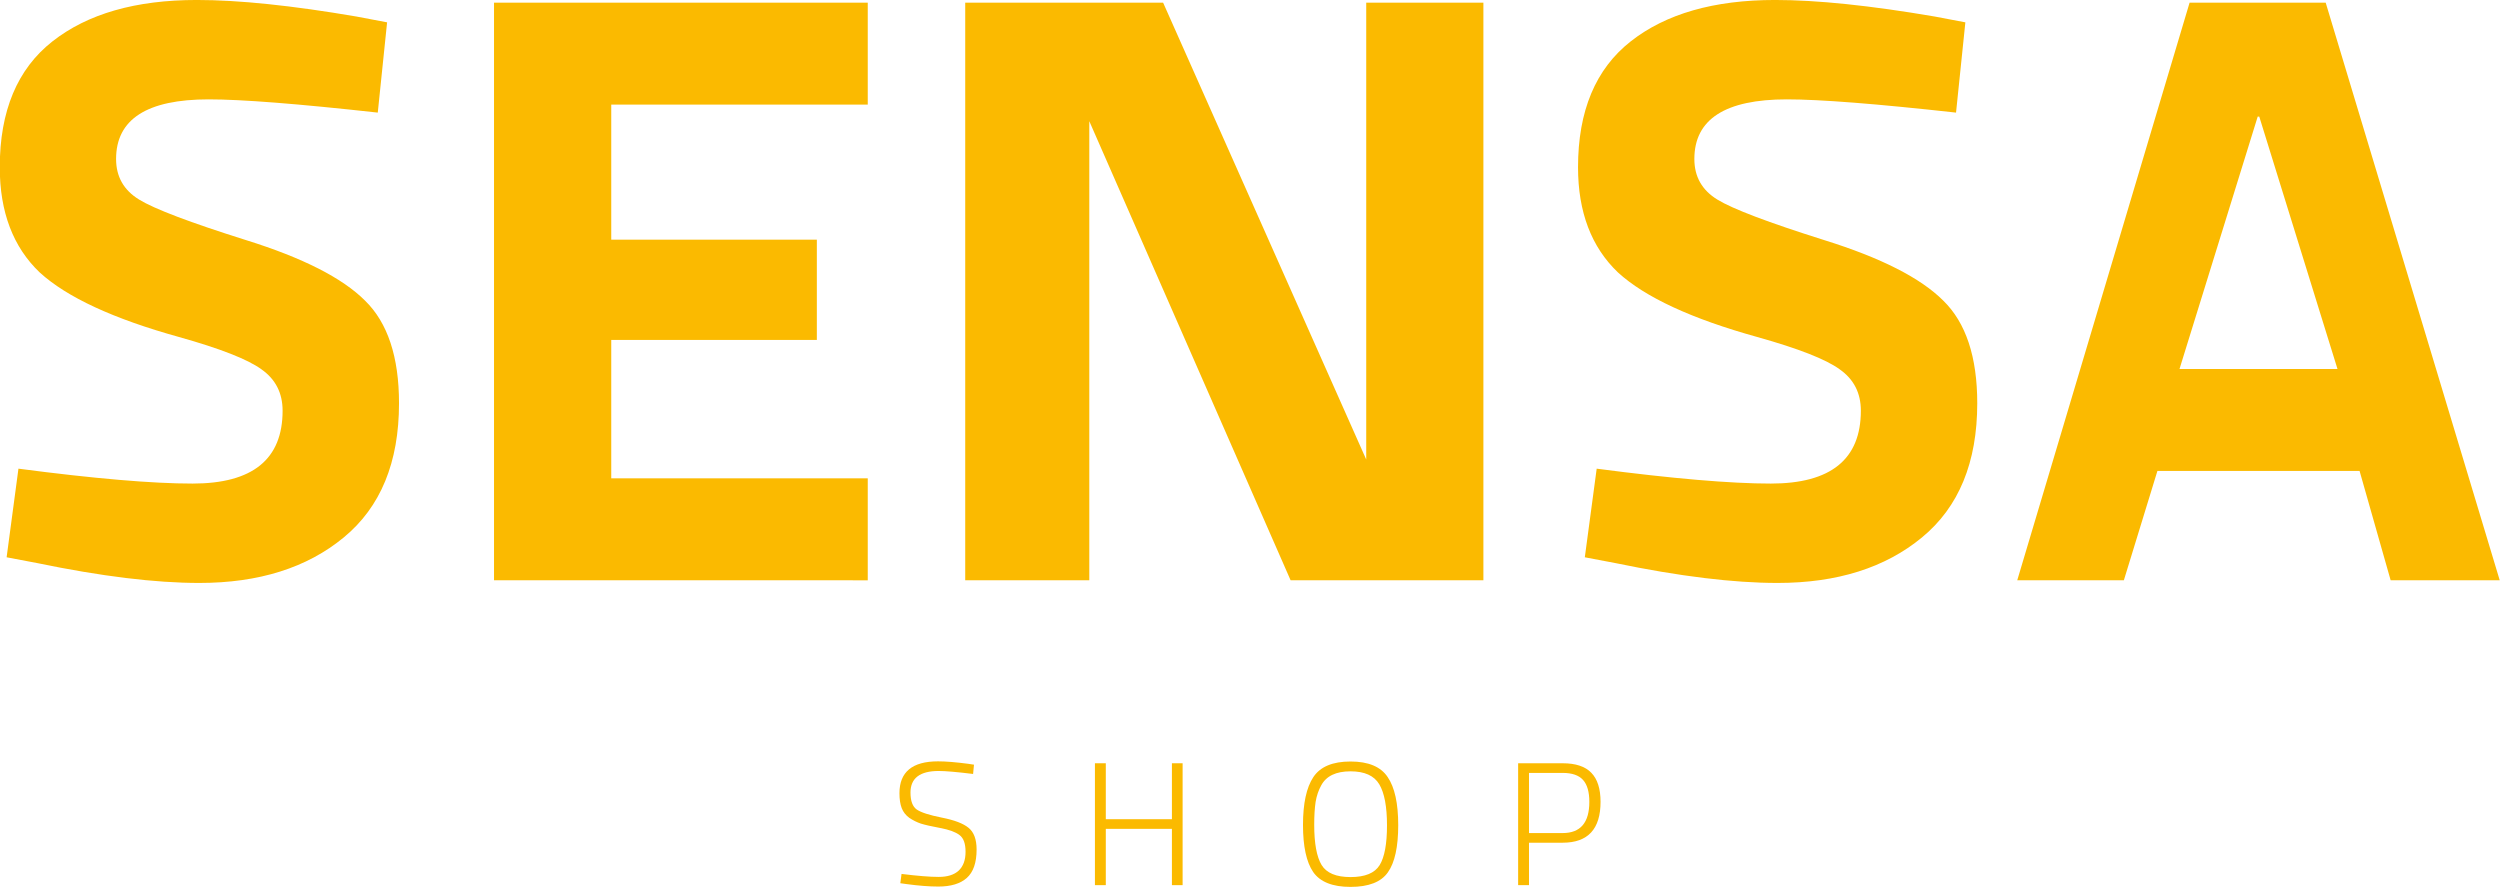
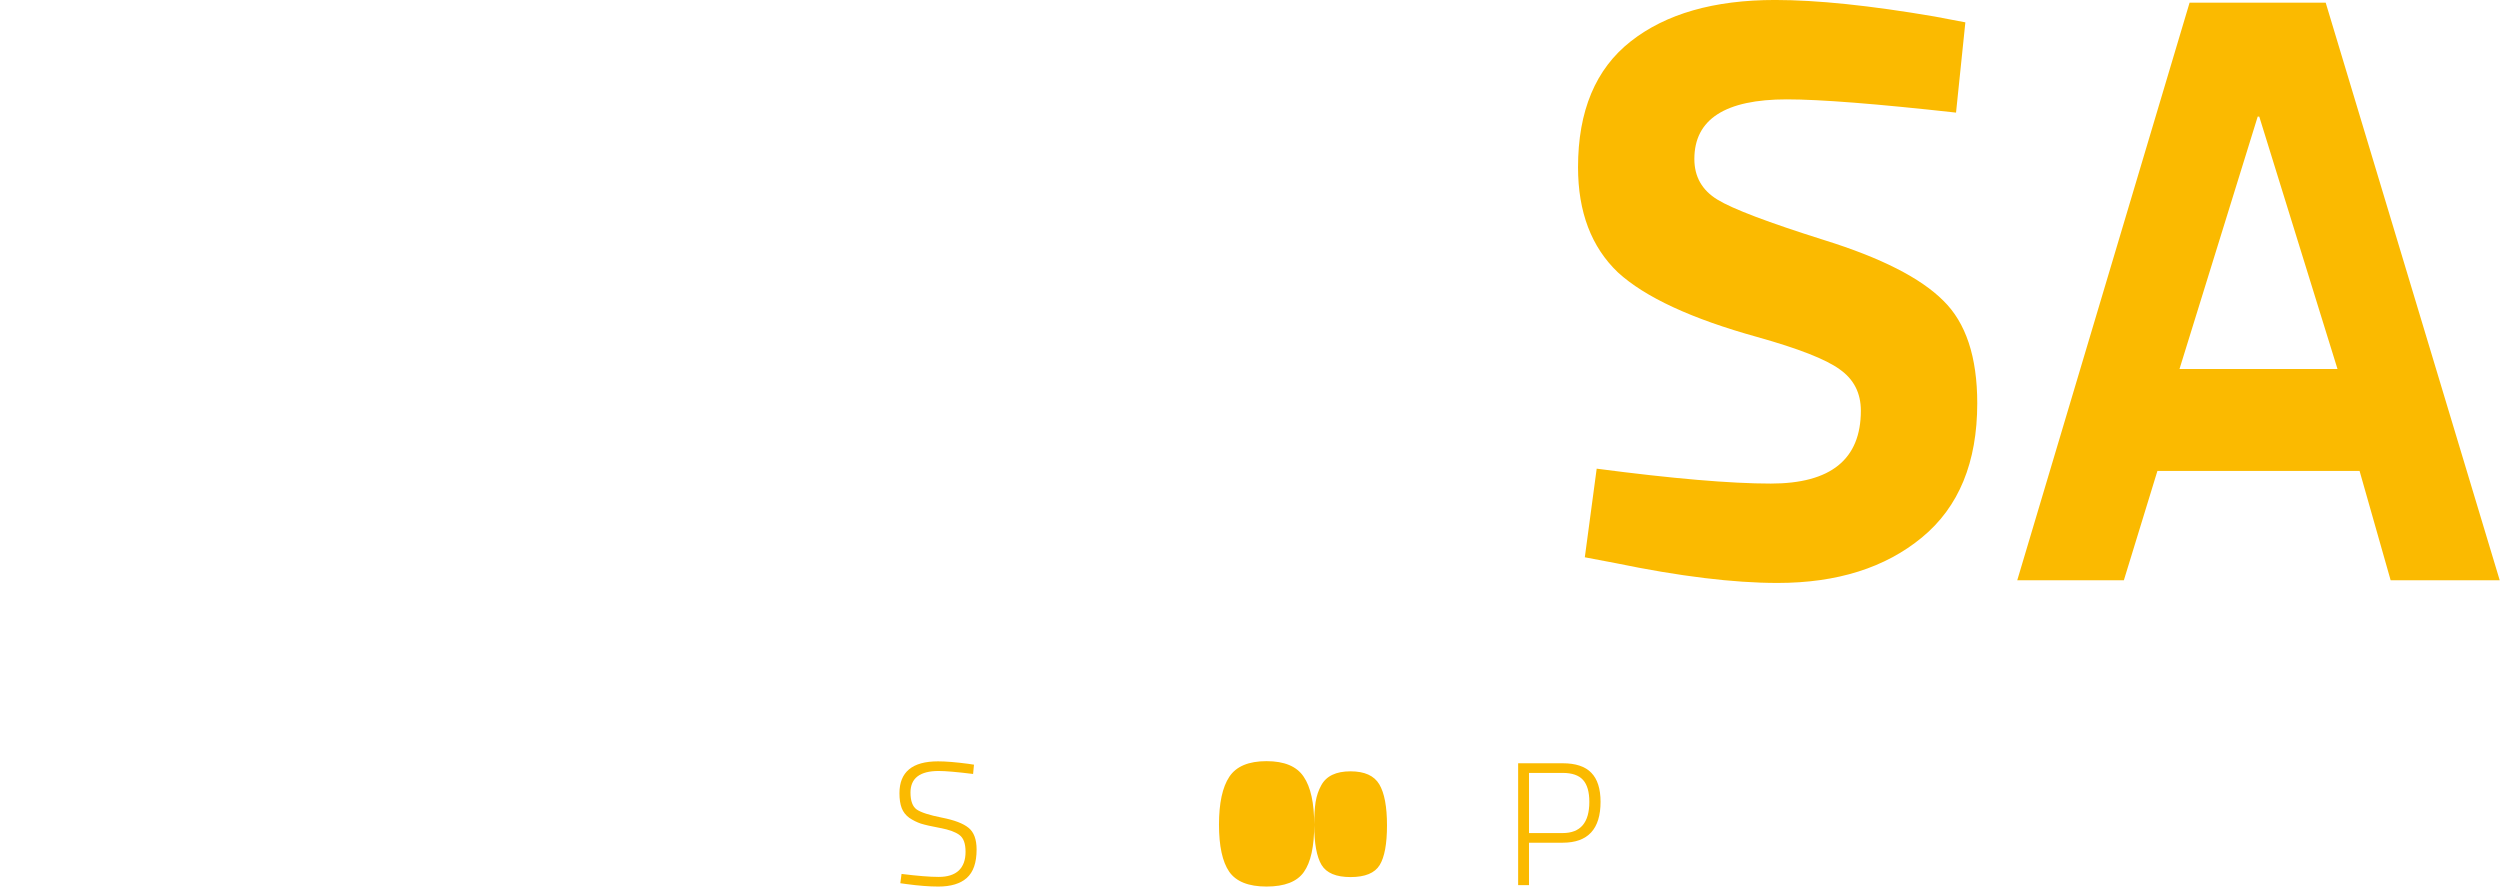
<svg xmlns="http://www.w3.org/2000/svg" xmlns:ns1="http://www.inkscape.org/namespaces/inkscape" xmlns:ns2="http://sodipodi.sourceforge.net/DTD/sodipodi-0.dtd" width="261.887mm" height="92.907mm" viewBox="0 0 927.947 329.2" id="svg2" version="1.1" ns1:version="0.91 r13725" ns2:docname="logo_sensashop.svg">
  <defs id="defs4">
    <clipPath id="clipPath3389" clipPathUnits="userSpaceOnUse">
-       <path ns1:connector-curvature="0" id="path3391" d="m 0,841.89 1190.551,0 0,-841.89 L 0,0 0,841.89 Z" />
-     </clipPath>
+       </clipPath>
    <clipPath id="clipPath3527" clipPathUnits="userSpaceOnUse">
      <path ns1:connector-curvature="0" id="path3529" d="m 0,841.89 1190.551,0 0,-841.89 L 0,0 0,841.89 Z" />
    </clipPath>
    <clipPath id="clipPath3389-2" clipPathUnits="userSpaceOnUse">
      <path ns1:connector-curvature="0" id="path3391-4" d="m 0,841.89 1190.551,0 0,-841.89 L 0,0 0,841.89 Z" />
    </clipPath>
    <clipPath id="clipPath3527-0" clipPathUnits="userSpaceOnUse">
      <path ns1:connector-curvature="0" id="path3529-2" d="m 0,841.89 1190.551,0 0,-841.89 L 0,0 0,841.89 Z" />
    </clipPath>
  </defs>
  <ns2:namedview id="base" pagecolor="#ffffff" bordercolor="#666666" borderopacity="1.0" ns1:pageopacity="0.0" ns1:pageshadow="2" ns1:zoom="0.87720516" ns1:cx="463.97356" ns1:cy="194.69275" ns1:document-units="px" ns1:current-layer="layer1" showgrid="false" ns1:window-width="1280" ns1:window-height="687" ns1:window-x="4" ns1:window-y="25" ns1:window-maximized="0" fit-margin-top="0" fit-margin-left="0" fit-margin-right="0" fit-margin-bottom="0" showguides="true" ns1:guide-bbox="true">
    <ns2:guide position="1081.945,113.712" orientation="0,1" id="guide4549" />
    <ns2:guide position="1362.323,47.297" orientation="0,1" id="guide4551" />
    <ns2:guide position="1011.065,328.143" orientation="0,1" id="guide4563" />
    <ns2:guide position="1232.154,-0.596" orientation="0,1" id="guide4573" />
  </ns2:namedview>
  <g ns1:label="Layer 1" ns1:groupmode="layer" id="layer1" transform="translate(1010.772,-373.907)">
    <g transform="matrix(7.61,0,0,7.61,-8945.462,252.151)" style="font-style:normal;font-weight:normal;font-size:40px;line-height:125%;font-family:sans-serif;letter-spacing:0px;word-spacing:0px;fill:#fbba00;fill-opacity:1;stroke:none;stroke-width:1px;stroke-linecap:butt;stroke-linejoin:miter;stroke-opacity:1" id="flowRoot3381">
-       <path d="m 1052.848,20.846 c -3.015,0 -4.52,0.969 -4.52,2.908 0,0.862 0.374,1.521 1.122,1.979 0.744,0.458 2.484,1.117 5.219,1.979 2.763,0.862 4.696,1.845 5.8,2.949 1.105,1.077 1.659,2.747 1.659,5.008 0,2.881 -0.897,5.062 -2.694,6.543 -1.794,1.481 -4.142,2.221 -7.044,2.221 -2.154,0 -4.791,-0.323 -7.909,-0.969 l -1.492,-0.283 0.577,-4.322 c 3.704,0.485 6.534,0.727 8.495,0.727 2.929,0 4.389,-1.185 4.389,-3.554 0,-0.862 -0.343,-1.535 -1.033,-2.02 -0.666,-0.485 -2.005,-1.01 -4.019,-1.575 -3.204,-0.889 -5.47,-1.939 -6.796,-3.15 -1.298,-1.239 -1.947,-2.949 -1.947,-5.13 0,-2.747 0.856,-4.793 2.569,-6.139 1.713,-1.346 4.061,-2.02 7.044,-2.02 2.041,0 4.637,0.269 7.787,0.808 l 1.492,0.283 -0.455,4.403 c -3.894,-0.431 -6.643,-0.646 -8.243,-0.646 z" style="font-style:normal;font-variant:normal;font-weight:bold;font-stretch:normal;font-family:'Titillium Web';-inkscape-font-specification:'Titillium Web Bold';fill:#fbba00" id="path3538" ns1:connector-curvature="0" ns2:nodetypes="sssccssscccsscccssscccs" />
-       <path d="m 1066.762,44.303 0,-28.172 18.229,0 0,4.972 -12.511,0 0,6.587 10.028,0 0,4.889 -10.028,0 0,6.753 12.511,0 0,4.972 z" style="font-style:normal;font-variant:normal;font-weight:bold;font-stretch:normal;font-family:'Titillium Web';-inkscape-font-specification:'Titillium Web Bold';fill:#fbba00" id="path3540" ns1:connector-curvature="0" ns2:nodetypes="ccccccccccccc" />
-       <path d="m 1089.745,44.303 0,-28.172 9.653,0 9.94,22.358 -0.034,-0.056 0,-22.302 5.715,0 0,28.172 -9.403,0 -9.853,-22.47 0.034,0 0,22.47 z" style="font-style:normal;font-variant:normal;font-weight:bold;font-stretch:normal;font-family:'Titillium Web';-inkscape-font-specification:'Titillium Web Bold';fill:#fbba00" id="path3542" ns1:connector-curvature="0" ns2:nodetypes="ccccccccccccc" />
      <path d="m 1129.825,20.846 c -3.011,0 -4.516,0.969 -4.516,2.908 0,0.862 0.373,1.521 1.121,1.979 0.744,0.458 2.484,1.117 5.218,1.979 2.763,0.862 4.696,1.845 5.8,2.949 1.105,1.077 1.659,2.747 1.659,5.008 0,2.881 -0.898,5.062 -2.695,6.543 -1.794,1.481 -4.142,2.221 -7.044,2.221 -2.154,0 -4.791,-0.323 -7.912,-0.969 l -1.49,-0.283 0.579,-4.322 c 3.701,0.485 6.534,0.727 8.495,0.727 2.926,0 4.39,-1.185 4.39,-3.554 0,-0.862 -0.343,-1.535 -1.035,-2.02 -0.664,-0.485 -2.002,-1.01 -4.017,-1.575 -3.204,-0.889 -5.471,-1.939 -6.796,-3.15 -1.298,-1.239 -1.947,-2.949 -1.947,-5.13 0,-2.747 0.856,-4.793 2.569,-6.139 1.712,-1.346 4.061,-2.02 7.044,-2.02 2.042,0 4.639,0.269 7.788,0.808 l 1.491,0.283 -0.455,4.403 c -3.893,-0.431 -6.643,-0.646 -8.245,-0.646 z" style="font-style:normal;font-variant:normal;font-weight:bold;font-stretch:normal;font-family:'Titillium Web';-inkscape-font-specification:'Titillium Web Bold';fill:#fbba00" id="path3544" ns1:connector-curvature="0" ns2:nodetypes="sssccssscccsscccssscccs" />
      <path d="m 1141.058,44.303 8.406,-28.172 6.639,0 8.488,28.172 -5.32,0 -1.516,-5.334 -9.86,0 -1.637,5.334 z m 11.728,-22.615 -3.814,12.309 7.706,0 -3.815,-12.309 z" style="font-style:normal;font-variant:normal;font-weight:bold;font-stretch:normal;font-family:'Titillium Web';-inkscape-font-specification:'Titillium Web Bold';fill:#fbba00" id="path3546" ns1:connector-curvature="0" ns2:nodetypes="cccccccccccccc" />
    </g>
    <g style="font-style:normal;font-weight:normal;font-size:65.093px;line-height:125%;font-family:sans-serif;letter-spacing:10px;word-spacing:0px;fill:#fbba00;fill-opacity:1;stroke:none;stroke-width:1px;stroke-linecap:butt;stroke-linejoin:miter;stroke-opacity:1" id="text3454">
      <path d="m -662.338,660.08 q -10.48,0 -10.48,8.006 0,4.687 2.343,6.314 2.408,1.627 9.308,2.994 6.965,1.367 9.894,3.775 2.994,2.408 2.994,8.072 0,7.29 -3.645,10.545 -3.58,3.19 -10.545,3.19 -5.077,0 -11.782,-0.911 l -2.343,-0.325 0.456,-3.45 q 8.918,1.107 13.8,1.107 4.882,0 7.421,-2.343 2.539,-2.408 2.539,-6.965 0,-4.622 -2.278,-6.249 -2.213,-1.692 -7.16,-2.604 -4.882,-0.911 -7.16,-1.627 -2.278,-0.781 -4.296,-2.148 -1.953,-1.432 -2.799,-3.58 -0.846,-2.213 -0.846,-5.533 0,-11.847 14.32,-11.847 4.296,0 11.196,0.911 l 2.148,0.325 -0.325,3.45 q -8.983,-1.107 -12.758,-1.107 z" style="font-style:normal;font-variant:normal;font-weight:300;font-stretch:normal;font-family:'Titillium Web';-inkscape-font-specification:'Titillium Web Light';letter-spacing:35px;fill:#fbba00" id="path3371" />
-       <path d="m -575.783,702.456 0,-20.895 -24.54,0 0,20.895 -4.036,0 0,-45.24 4.036,0 0,20.765 24.54,0 0,-20.765 3.971,0 0,45.24 -3.971,0 z" style="font-style:normal;font-variant:normal;font-weight:300;font-stretch:normal;font-family:'Titillium Web';-inkscape-font-specification:'Titillium Web Light';letter-spacing:35px;fill:#fbba00" id="path3373" />
-       <path d="m -522.962,680.063 q 0,10.35 2.734,14.906 2.734,4.491 10.74,4.491 8.072,0 10.805,-4.426 2.734,-4.426 2.734,-14.776 0,-10.415 -2.864,-15.232 -2.864,-4.817 -10.675,-4.817 -8.072,0 -10.871,5.207 -1.497,2.669 -2.083,6.119 -0.521,3.45 -0.521,8.527 z m 31.18,0.13 q 0,12.107 -3.841,17.51 -3.775,5.403 -13.865,5.403 -10.024,0 -13.865,-5.533 -3.775,-5.533 -3.775,-17.445 0,-11.977 3.841,-17.77 3.84,-5.793 13.8,-5.793 9.959,0 13.8,5.793 3.906,5.728 3.906,17.835 z" style="font-style:normal;font-variant:normal;font-weight:300;font-stretch:normal;font-family:'Titillium Web';-inkscape-font-specification:'Titillium Web Light';letter-spacing:35px;fill:#fbba00" id="path3375" />
+       <path d="m -522.962,680.063 q 0,10.35 2.734,14.906 2.734,4.491 10.74,4.491 8.072,0 10.805,-4.426 2.734,-4.426 2.734,-14.776 0,-10.415 -2.864,-15.232 -2.864,-4.817 -10.675,-4.817 -8.072,0 -10.871,5.207 -1.497,2.669 -2.083,6.119 -0.521,3.45 -0.521,8.527 z q 0,12.107 -3.841,17.51 -3.775,5.403 -13.865,5.403 -10.024,0 -13.865,-5.533 -3.775,-5.533 -3.775,-17.445 0,-11.977 3.841,-17.77 3.84,-5.793 13.8,-5.793 9.959,0 13.8,5.793 3.906,5.728 3.906,17.835 z" style="font-style:normal;font-variant:normal;font-weight:300;font-stretch:normal;font-family:'Titillium Web';-inkscape-font-specification:'Titillium Web Light';letter-spacing:35px;fill:#fbba00" id="path3375" />
      <path d="m -430.738,686.703 -12.498,0 0,15.753 -4.036,0 0,-45.24 16.534,0 q 7.225,0 10.61,3.515 3.45,3.515 3.45,10.805 0,15.167 -14.06,15.167 z m -12.498,-3.58 12.498,0 q 9.894,0 9.894,-11.587 0,-5.533 -2.343,-8.137 -2.343,-2.604 -7.551,-2.604 l -12.498,0 0,22.327 z" style="font-style:normal;font-variant:normal;font-weight:300;font-stretch:normal;font-family:'Titillium Web';-inkscape-font-specification:'Titillium Web Light';letter-spacing:35px;fill:#fbba00" id="path3377" />
    </g>
  </g>
</svg>